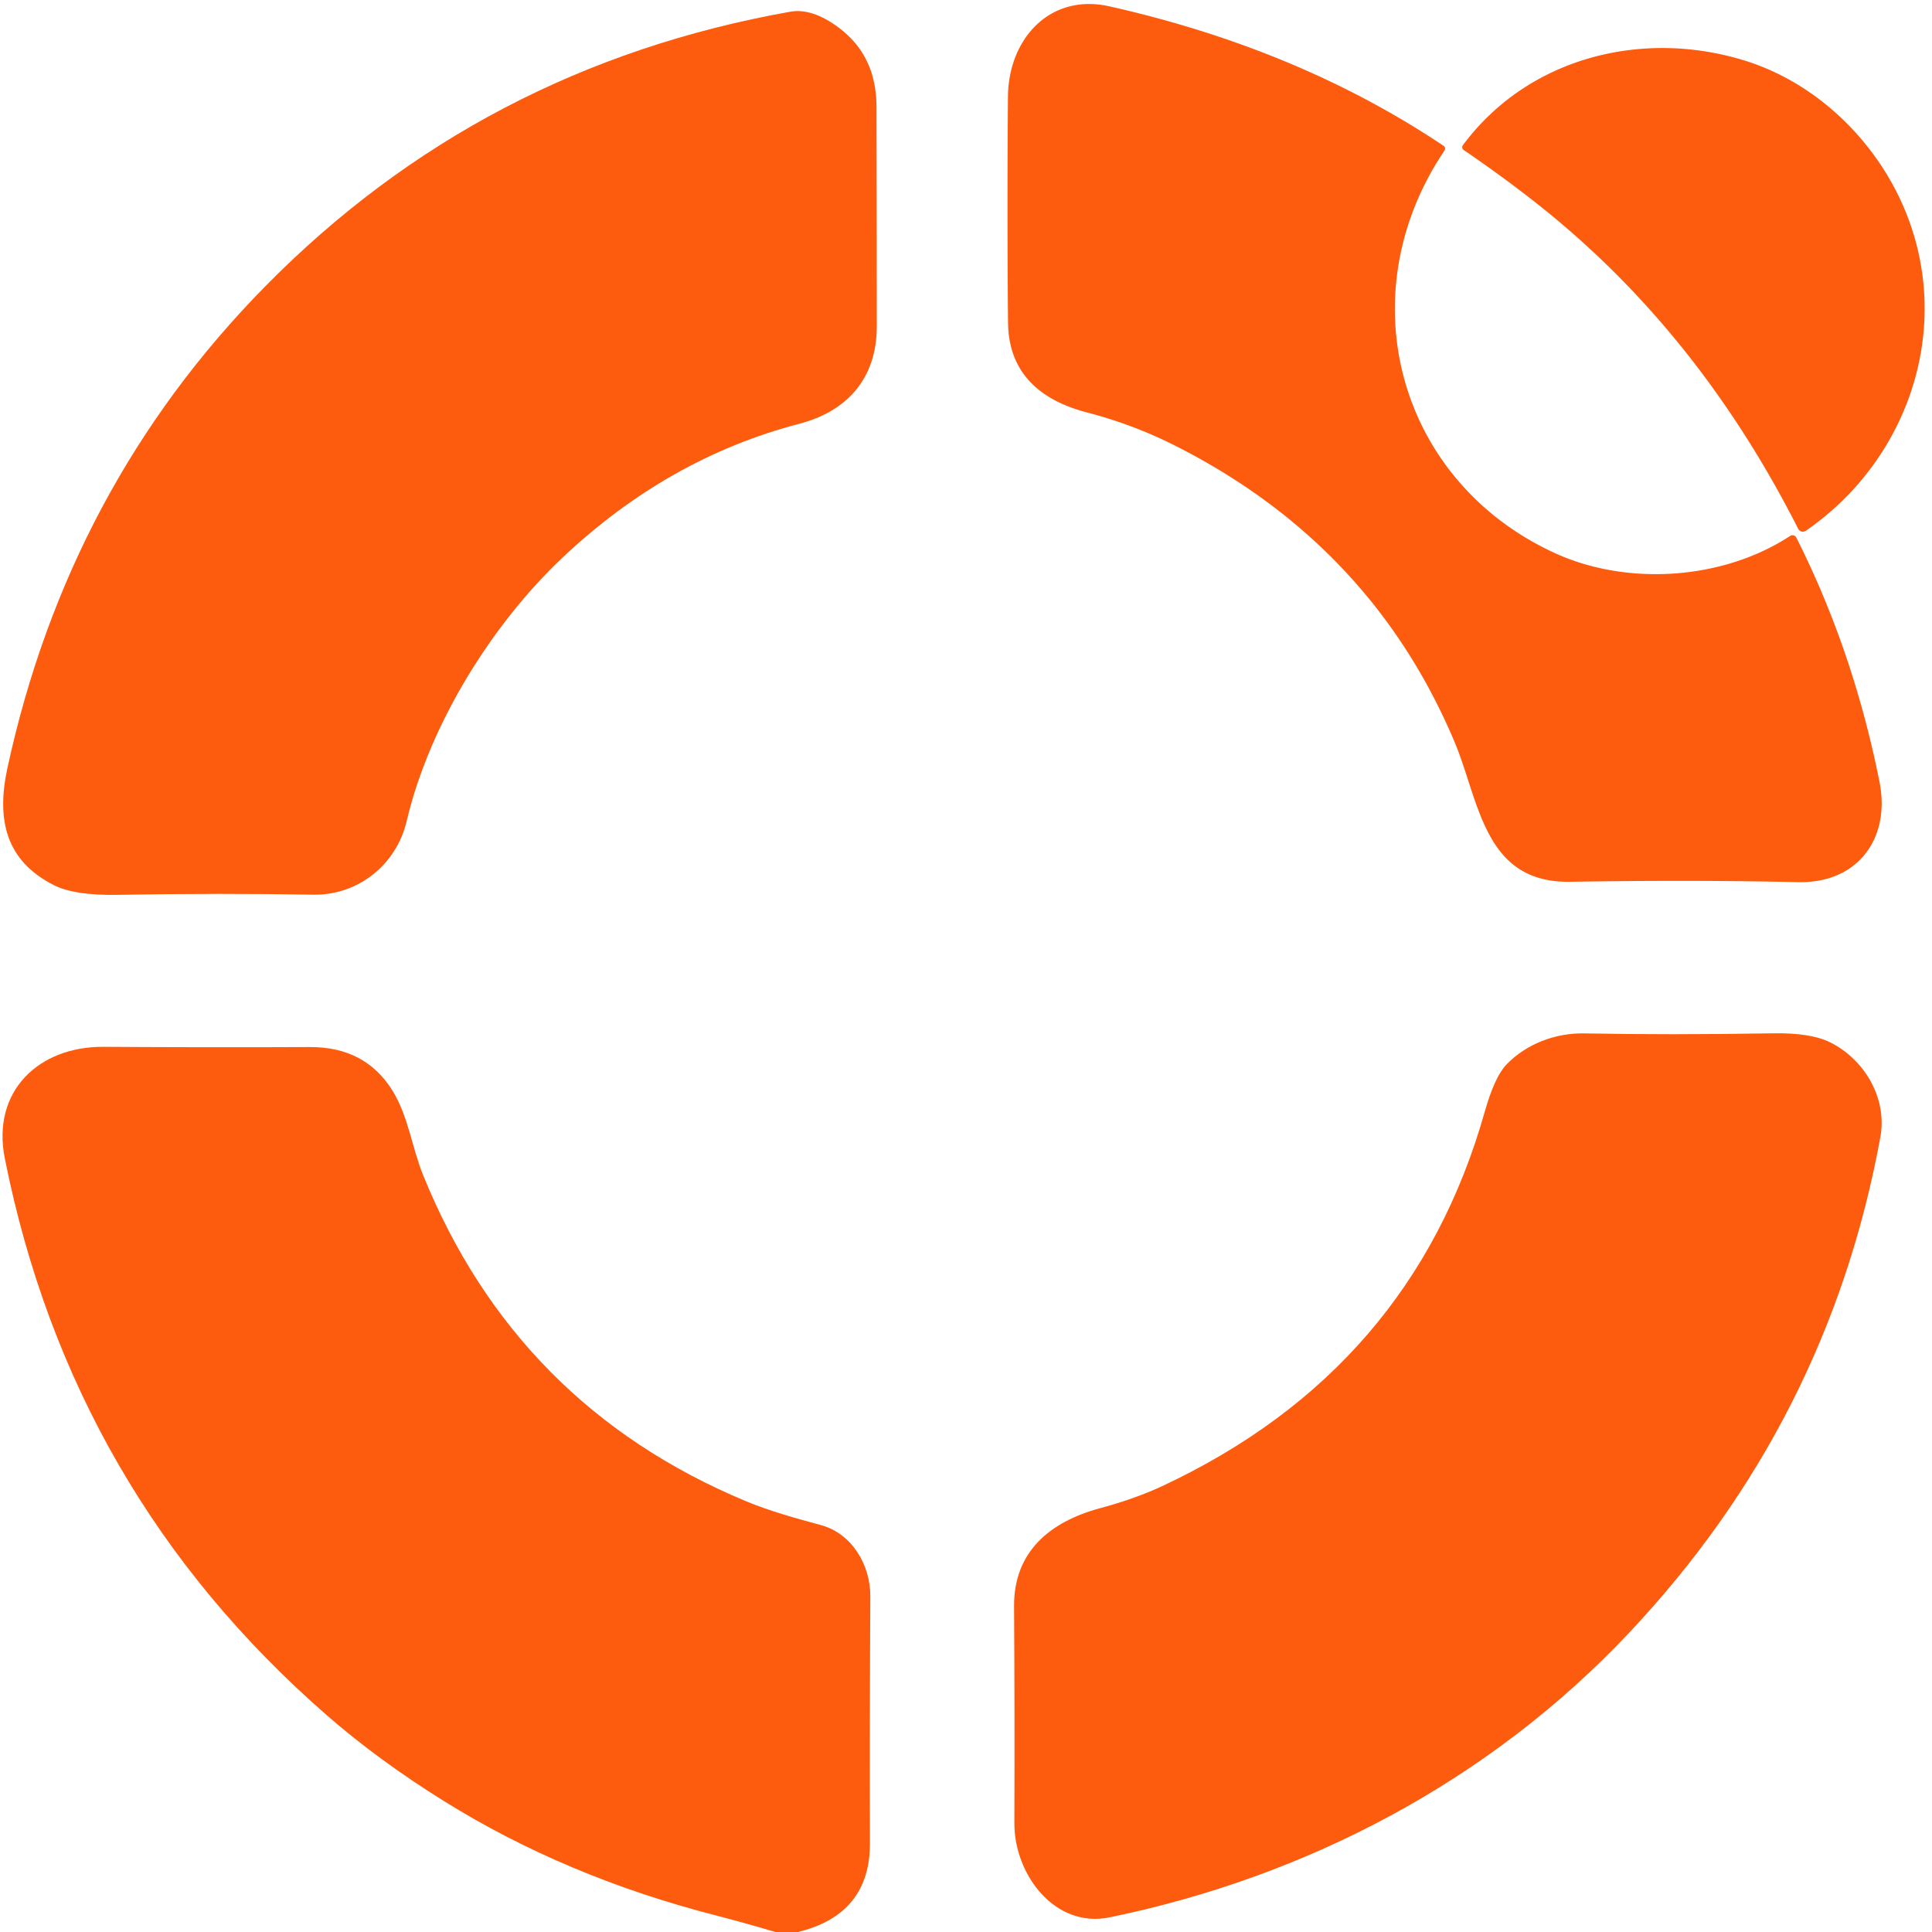
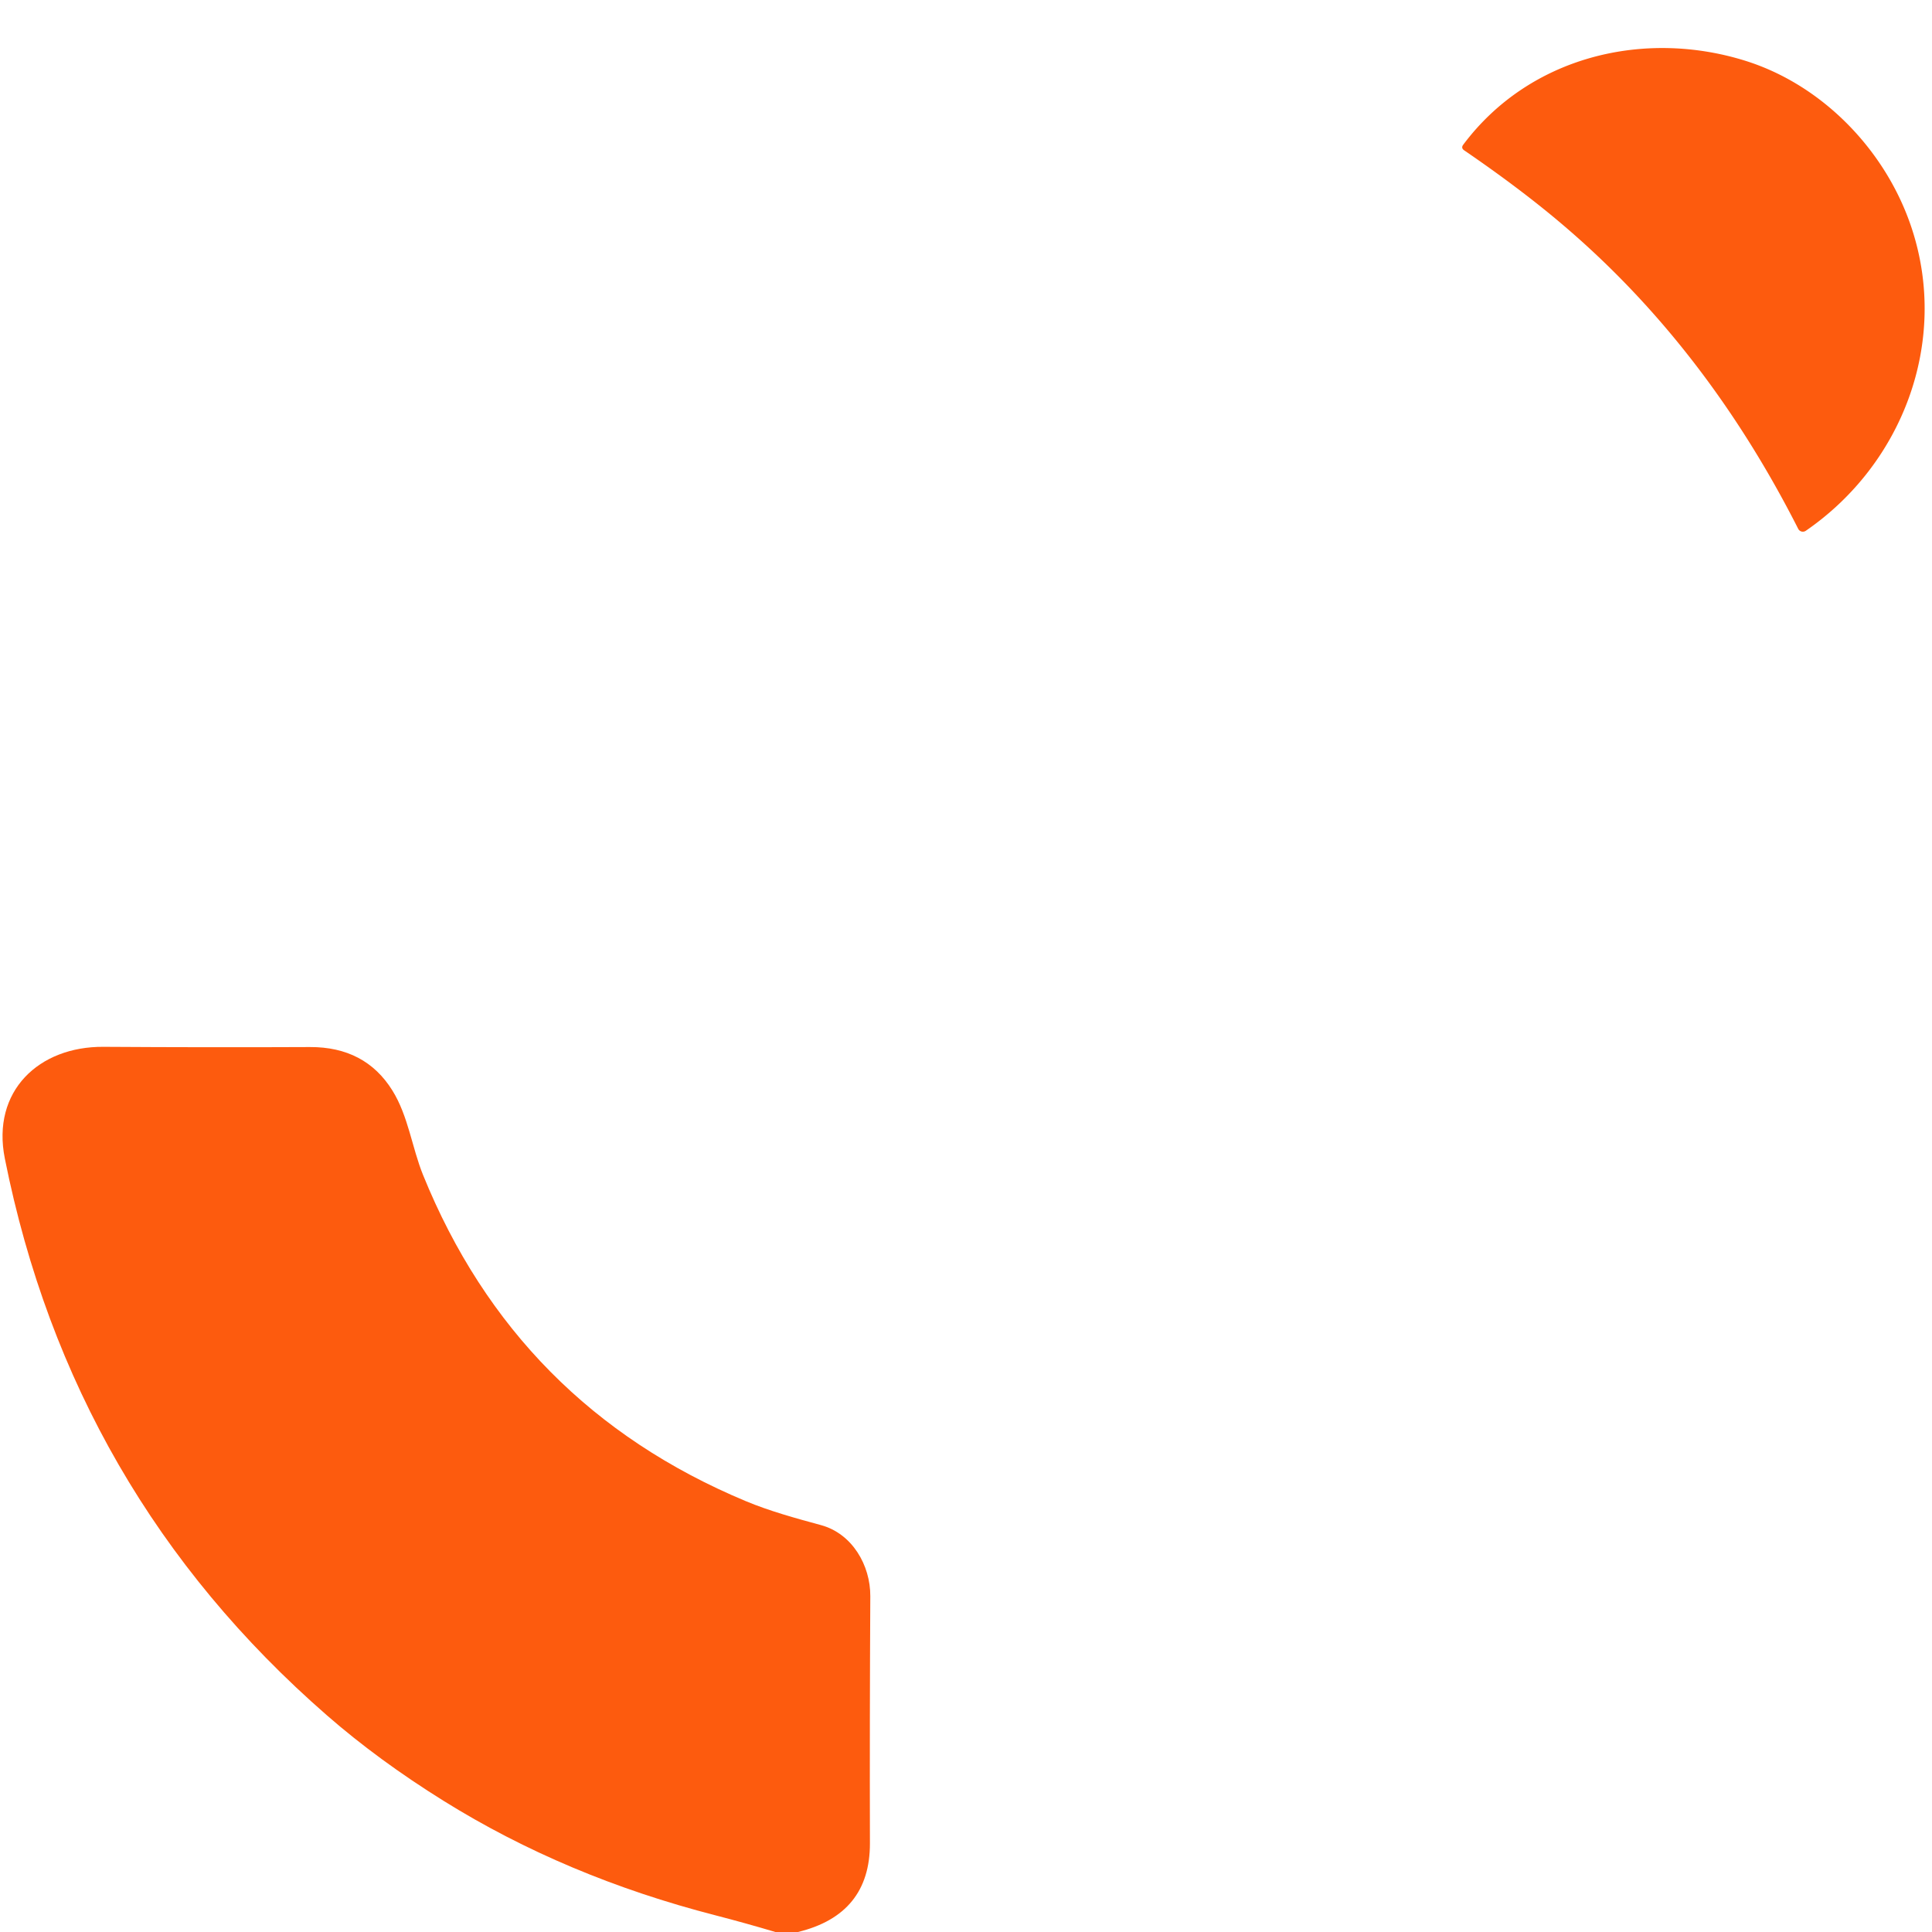
<svg xmlns="http://www.w3.org/2000/svg" version="1.1" viewBox="0.00 0.00 256.00 256.00">
-   <path fill="#fd5b0e" d="   M 155.67 59.03   Q 150.13 56.24 144.06 54.66   C 137.68 53.00 133.63 49.31 133.57 42.71   Q 133.44 28.15 133.56 12.81   C 133.62 5.16 139.11 -0.93 147.00 0.84   Q 172.13 6.49 191.29 19.33   A 0.44 0.43 -56.5 0 1 191.41 19.94   C 178.59 38.91 185.05 63.65 206.01 73.28   C 215.65 77.70 228.32 76.84 237.21 71.01   A 0.57 0.56 59.8 0 1 238.02 71.23   Q 245.57 86.21 249.04 103.58   C 250.53 111.01 246.24 117.07 238.24 116.89   Q 224.51 116.58 208.04 116.84   C 196.56 117.02 196.04 106.10 192.69 98.20   Q 181.67 72.15 155.67 59.03   Z" />
-   <path fill="#fd5b0e" d="   M 74.50 73.92   C 65.27 82.64 56.93 95.88 53.88 108.82   C 52.53 114.56 47.46 118.65 41.51 118.55   Q 29.35 118.33 15.60 118.57   Q 9.88 118.67 7.15 117.29   C 0.80 114.09 -0.50 108.67 0.97 101.83   Q 9.03 64.54 35.04 38.05   Q 63.74 8.83 104.73 1.55   Q 107.60 1.04 111.12 3.65   Q 116.12 7.36 116.14 14.11   Q 116.18 29.71 116.18 43.26   C 116.18 50.16 112.22 54.51 105.92 56.15   Q 88.51 60.69 74.50 73.92   Z" />
  <path fill="#fd5b0e" d="   M 231.29 8.06   C 241.49 11.26 249.95 19.95 253.34 30.33   C 258.24 45.31 252.12 61.49 239.28 70.33   A 0.69 0.69 0.0 0 1 238.27 70.07   Q 225.89 45.66 206.76 29.52   Q 201.32 24.92 194.01 19.92   Q 193.56 19.61 193.89 19.17   C 202.64 7.48 217.82 3.84 231.29 8.06   Z" />
-   <path fill="#fd5b0e" d="   M 153.95 196.94   Q 187.06 181.48 196.72 147.37   Q 198.04 142.69 199.61 141.06   C 202.23 138.33 206.09 136.86 209.91 136.93   Q 221.20 137.15 234.96 136.92   Q 239.93 136.83 242.53 138.13   C 247.05 140.38 250.10 145.53 249.16 150.66   Q 242.27 188.31 215.86 216.36   C 197.46 235.90 173.30 248.65 147.02 254.06   C 139.78 255.55 134.39 248.39 134.41 241.58   Q 134.46 226.85 134.37 212.84   C 134.32 205.64 139.08 201.66 145.71 199.86   Q 150.41 198.59 153.95 196.94   Z" />
  <path fill="#fd5b0e" d="   M 105.73 256.00   L 102.74 256.00   Q 98.78 254.82 94.80 253.79   Q 74.92 248.68 58.79 238.63   Q 50.14 233.24 43.34 227.31   Q 9.48 197.80 0.64 153.51   C -1.15 144.56 5.17 138.65 13.70 138.71   Q 27.76 138.80 41.07 138.74   Q 48.39 138.71 51.99 144.49   C 54.10 147.87 54.59 152.07 56.06 155.70   Q 68.44 186.22 98.80 198.90   C 101.95 200.22 105.45 201.18 108.80 202.09   C 112.93 203.22 115.34 207.41 115.32 211.50   Q 115.23 227.87 115.27 244.24   Q 115.29 253.68 105.73 256.00   Z" />
</svg>